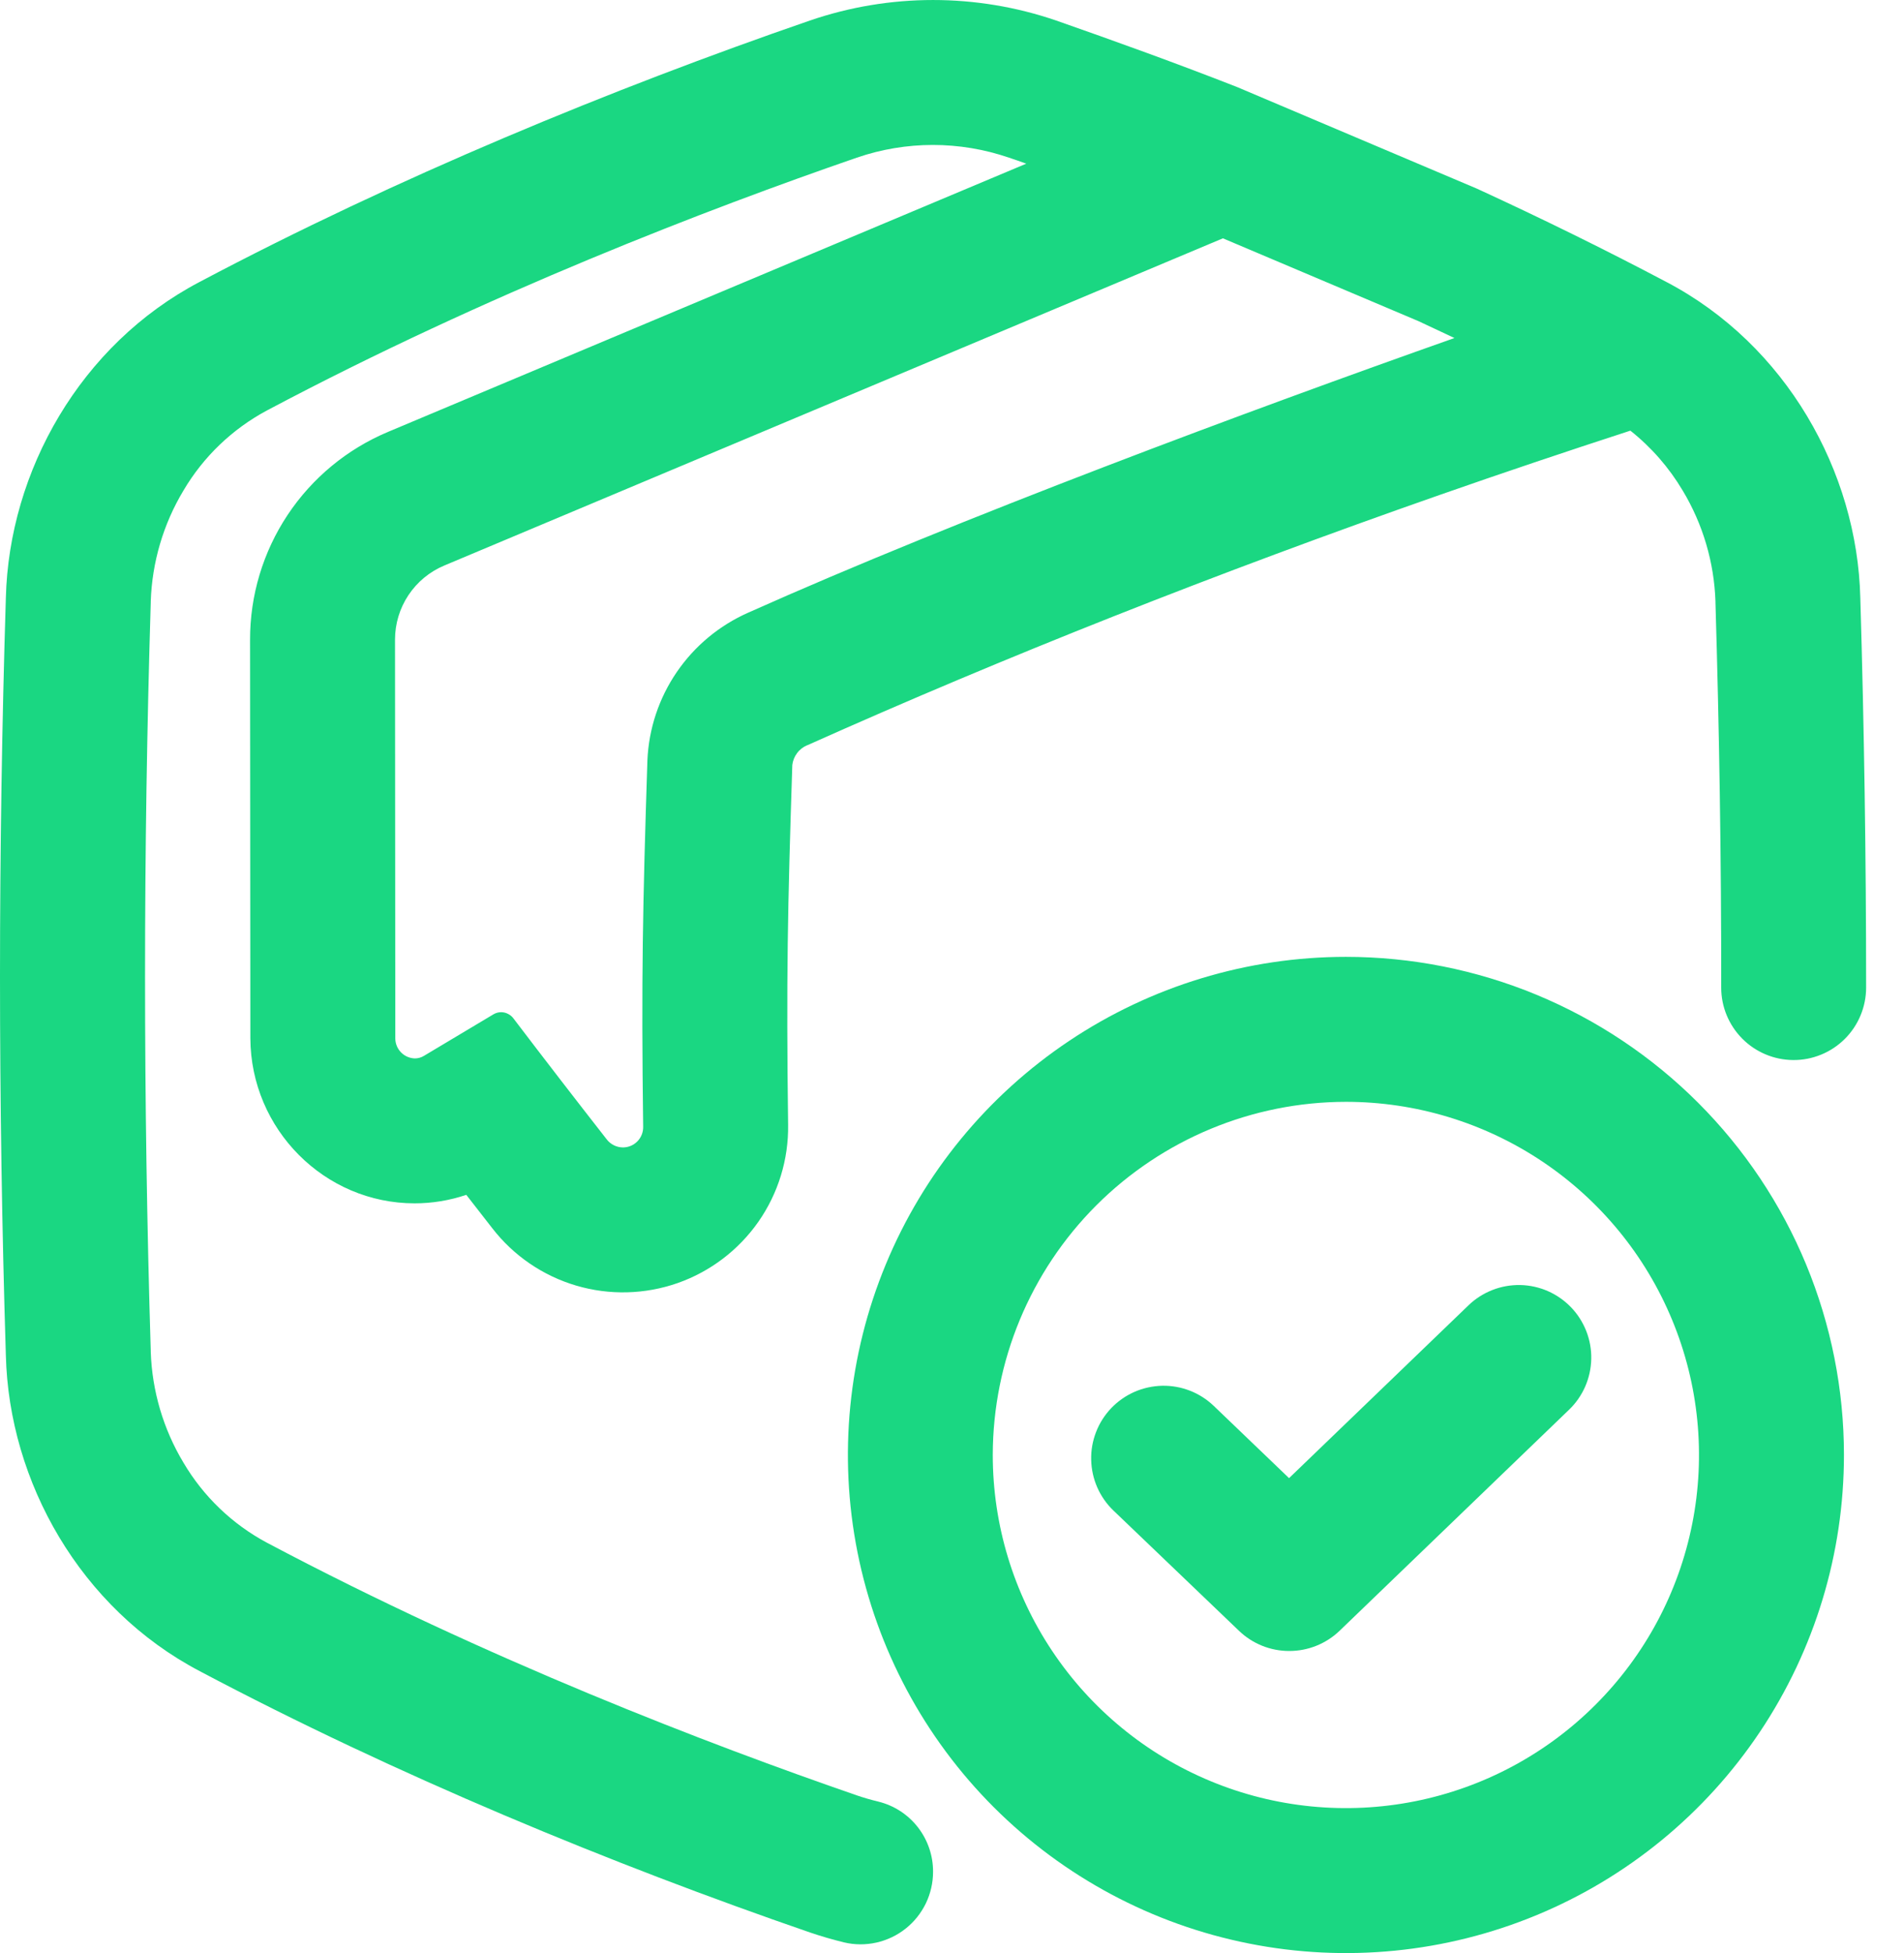
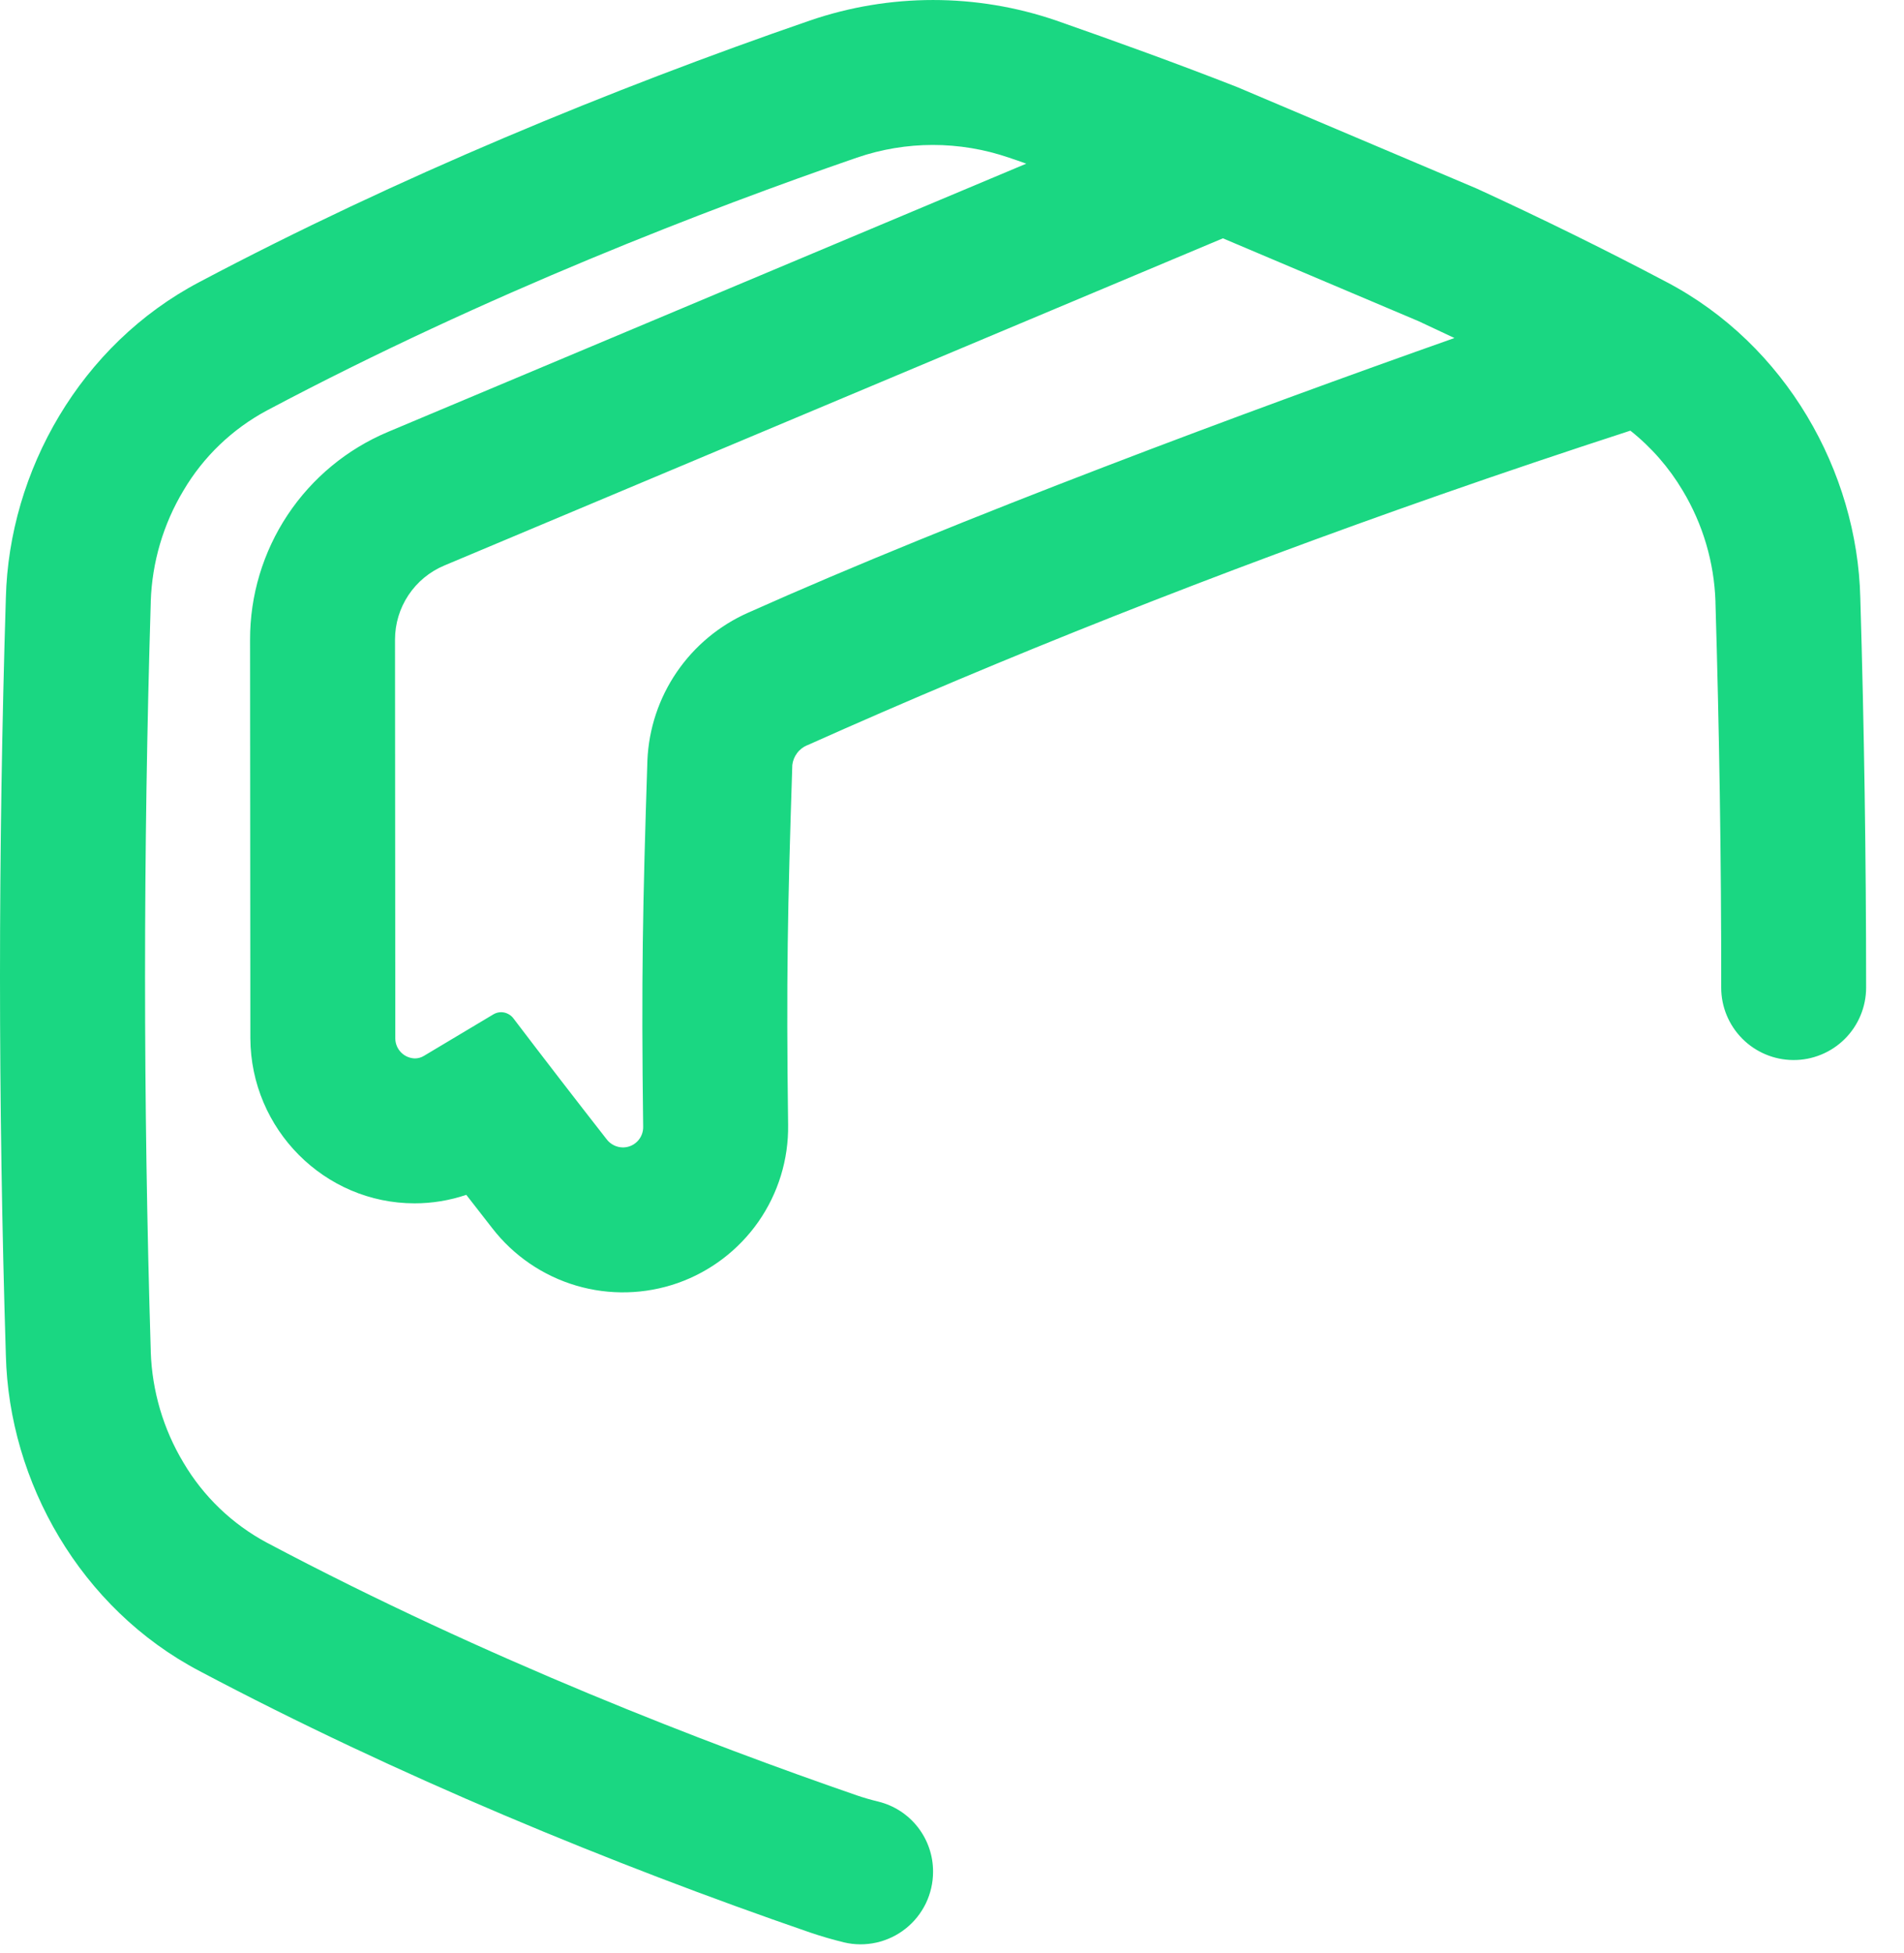
<svg xmlns="http://www.w3.org/2000/svg" width="39" height="40" viewBox="0 0 39 40" fill="none">
  <g id="entrega icono">
-     <path id="Vector" d="M27.568 22.566C28.999 22.566 30.397 22.99 31.587 23.785C32.776 24.58 33.703 25.709 34.25 27.031C34.798 28.353 34.941 29.807 34.662 31.21C34.383 32.613 33.694 33.902 32.682 34.913C31.671 35.925 30.382 36.614 28.979 36.892C27.576 37.171 26.121 37.028 24.8 36.48C23.478 35.933 22.349 35.006 21.554 33.816C20.759 32.627 20.335 31.228 20.335 29.798C20.338 27.88 21.101 26.042 22.456 24.686C23.812 23.331 25.651 22.568 27.568 22.566ZM27.568 19.597C25.551 19.597 23.578 20.196 21.901 21.317C20.223 22.438 18.916 24.031 18.144 25.895C17.372 27.76 17.17 29.811 17.564 31.79C17.958 33.768 18.929 35.586 20.356 37.013C21.783 38.439 23.601 39.411 25.58 39.804C27.558 40.198 29.61 39.995 31.474 39.223C33.338 38.451 34.931 37.143 36.051 35.466C37.172 33.788 37.77 31.816 37.77 29.798C37.77 28.458 37.506 27.132 36.994 25.894C36.481 24.656 35.73 23.532 34.782 22.584C33.835 21.637 32.71 20.886 31.472 20.373C30.235 19.861 28.908 19.597 27.568 19.597Z" fill="#1AD782" />
-     <path id="Vector_2" d="M26.406 33.813C26.023 33.813 25.655 33.665 25.379 33.4L22.807 30.937C22.523 30.665 22.359 30.29 22.351 29.897C22.346 29.702 22.381 29.508 22.452 29.326C22.522 29.145 22.628 28.979 22.763 28.838C22.898 28.697 23.059 28.585 23.238 28.506C23.416 28.428 23.609 28.386 23.803 28.381C24.197 28.373 24.578 28.521 24.862 28.794L26.404 30.273L30.08 26.733C30.22 26.598 30.386 26.492 30.567 26.421C30.749 26.349 30.943 26.315 31.138 26.318C31.333 26.322 31.525 26.364 31.704 26.442C31.882 26.52 32.044 26.633 32.179 26.773C32.314 26.913 32.42 27.079 32.492 27.261C32.563 27.442 32.598 27.636 32.594 27.831C32.59 28.026 32.548 28.218 32.47 28.397C32.392 28.575 32.28 28.737 32.139 28.872L27.435 33.403C27.158 33.667 26.789 33.814 26.406 33.813Z" fill="#1AD782" />
    <path id="Vector_3" d="M29.792 6.923C25.647 8.386 19.618 10.628 15.325 12.548C14.733 12.81 14.227 13.231 13.862 13.765C13.497 14.299 13.289 14.924 13.261 15.57C13.165 18.539 13.135 20.04 13.174 23.07C13.176 23.126 13.167 23.181 13.147 23.233C13.127 23.285 13.097 23.333 13.058 23.373C13.02 23.413 12.973 23.445 12.922 23.467C12.87 23.489 12.815 23.5 12.759 23.5C12.694 23.499 12.629 23.484 12.571 23.454C12.513 23.425 12.462 23.382 12.423 23.329C11.773 22.498 11.138 21.674 10.518 20.859C10.489 20.819 10.45 20.787 10.406 20.765C10.362 20.742 10.313 20.73 10.263 20.73C10.208 20.731 10.154 20.746 10.107 20.774C9.624 21.061 9.15 21.345 8.683 21.625C8.627 21.659 8.563 21.677 8.497 21.677C8.391 21.674 8.29 21.63 8.216 21.555C8.142 21.48 8.099 21.379 8.097 21.273L8.091 13.102C8.091 12.777 8.186 12.46 8.366 12.189C8.546 11.918 8.802 11.707 9.101 11.582L25.049 4.881L29.059 6.579C29.302 6.693 29.547 6.808 29.792 6.923ZM19.112 38.337C19.114 38.006 19.004 37.684 18.801 37.423C18.598 37.162 18.313 36.977 17.992 36.898C17.843 36.862 17.696 36.82 17.55 36.77C14.525 35.726 9.972 33.983 5.48 31.602L5.47 31.597C4.76 31.218 4.167 30.65 3.758 29.956C3.345 29.269 3.115 28.488 3.088 27.687C3.088 27.68 3.088 27.674 3.088 27.667C2.932 22.58 2.932 17.422 3.088 12.335C3.088 12.328 3.088 12.322 3.088 12.315C3.115 11.514 3.345 10.733 3.758 10.046C4.167 9.352 4.76 8.785 5.47 8.405L5.48 8.4C9.976 6.015 14.525 4.273 17.55 3.229C18.56 2.882 19.657 2.882 20.667 3.229C20.785 3.269 20.901 3.307 21.021 3.352L7.951 8.844C7.111 9.196 6.395 9.788 5.891 10.546C5.388 11.304 5.12 12.194 5.122 13.104L5.128 21.265C5.137 23.128 6.646 24.645 8.493 24.645C8.853 24.645 9.21 24.586 9.551 24.471C9.729 24.701 9.908 24.93 10.086 25.158C10.521 25.719 11.122 26.129 11.803 26.33C12.483 26.531 13.21 26.512 13.88 26.278C14.549 26.043 15.128 25.603 15.535 25.021C15.941 24.439 16.154 23.744 16.143 23.035C16.104 20.046 16.133 18.605 16.229 15.668C16.239 15.58 16.273 15.495 16.327 15.424C16.38 15.352 16.452 15.297 16.535 15.262H16.539C20.575 13.455 24.932 11.731 29.488 10.137C30.774 9.687 32.087 9.245 33.395 8.82C33.824 9.16 34.187 9.576 34.467 10.047C34.88 10.734 35.111 11.515 35.138 12.316V12.336C35.216 14.954 35.258 17.591 35.256 20.226C35.255 20.618 35.411 20.994 35.687 21.272C35.963 21.55 36.339 21.708 36.73 21.71C36.926 21.712 37.12 21.674 37.301 21.6C37.483 21.526 37.647 21.417 37.786 21.279C37.925 21.141 38.035 20.977 38.11 20.796C38.185 20.616 38.224 20.422 38.224 20.226C38.224 17.566 38.184 14.905 38.105 12.244C38.043 9.657 36.581 7.059 34.135 5.776C32.876 5.111 31.573 4.471 30.255 3.865L25.343 1.784C24.093 1.294 22.849 0.846 21.636 0.421C20 -0.14 18.224 -0.14 16.588 0.421C12.54 1.817 8.119 3.641 4.091 5.773C1.644 7.057 0.185 9.654 0.12 12.242C-0.04 17.414 -0.04 22.585 0.12 27.757C0.183 30.345 1.644 32.942 4.091 34.226C8.119 36.359 12.54 38.182 16.591 39.578C16.821 39.656 17.054 39.724 17.288 39.781C17.506 39.833 17.732 39.834 17.951 39.785C18.169 39.736 18.374 39.639 18.549 39.5C18.725 39.361 18.866 39.184 18.964 38.983C19.061 38.781 19.112 38.56 19.112 38.337Z" fill="#1AD782" />
  </g>
</svg>